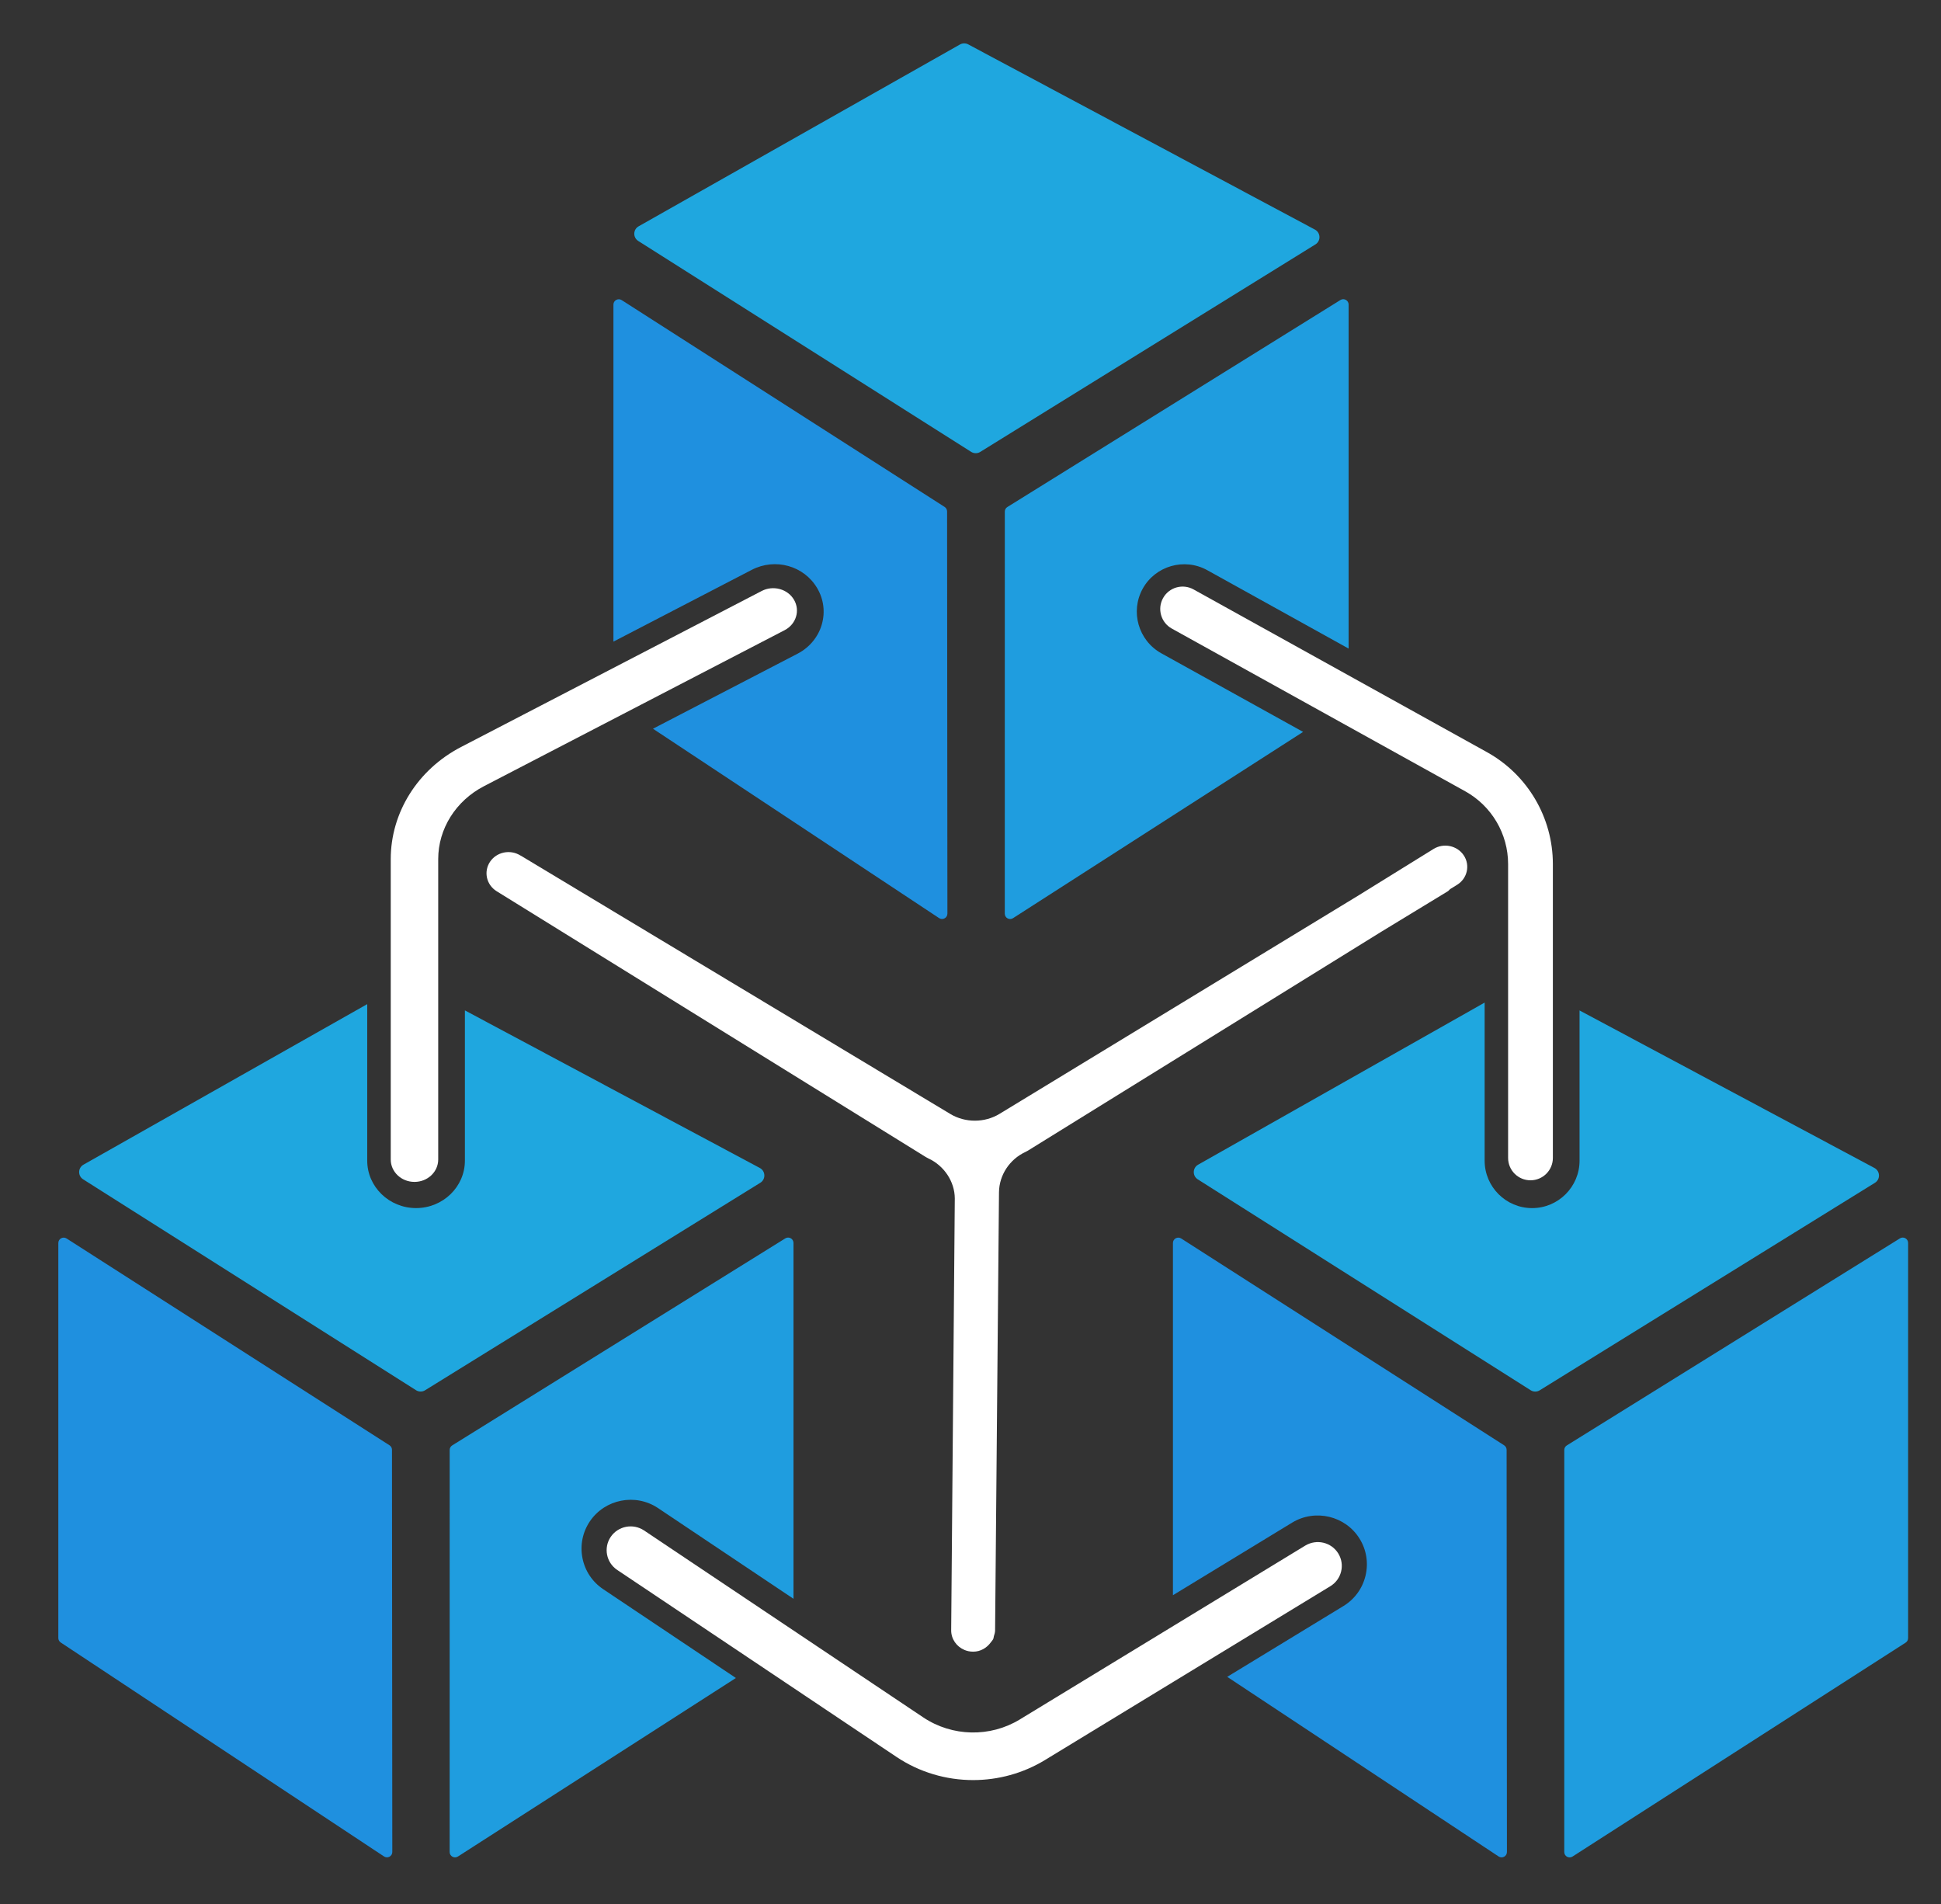
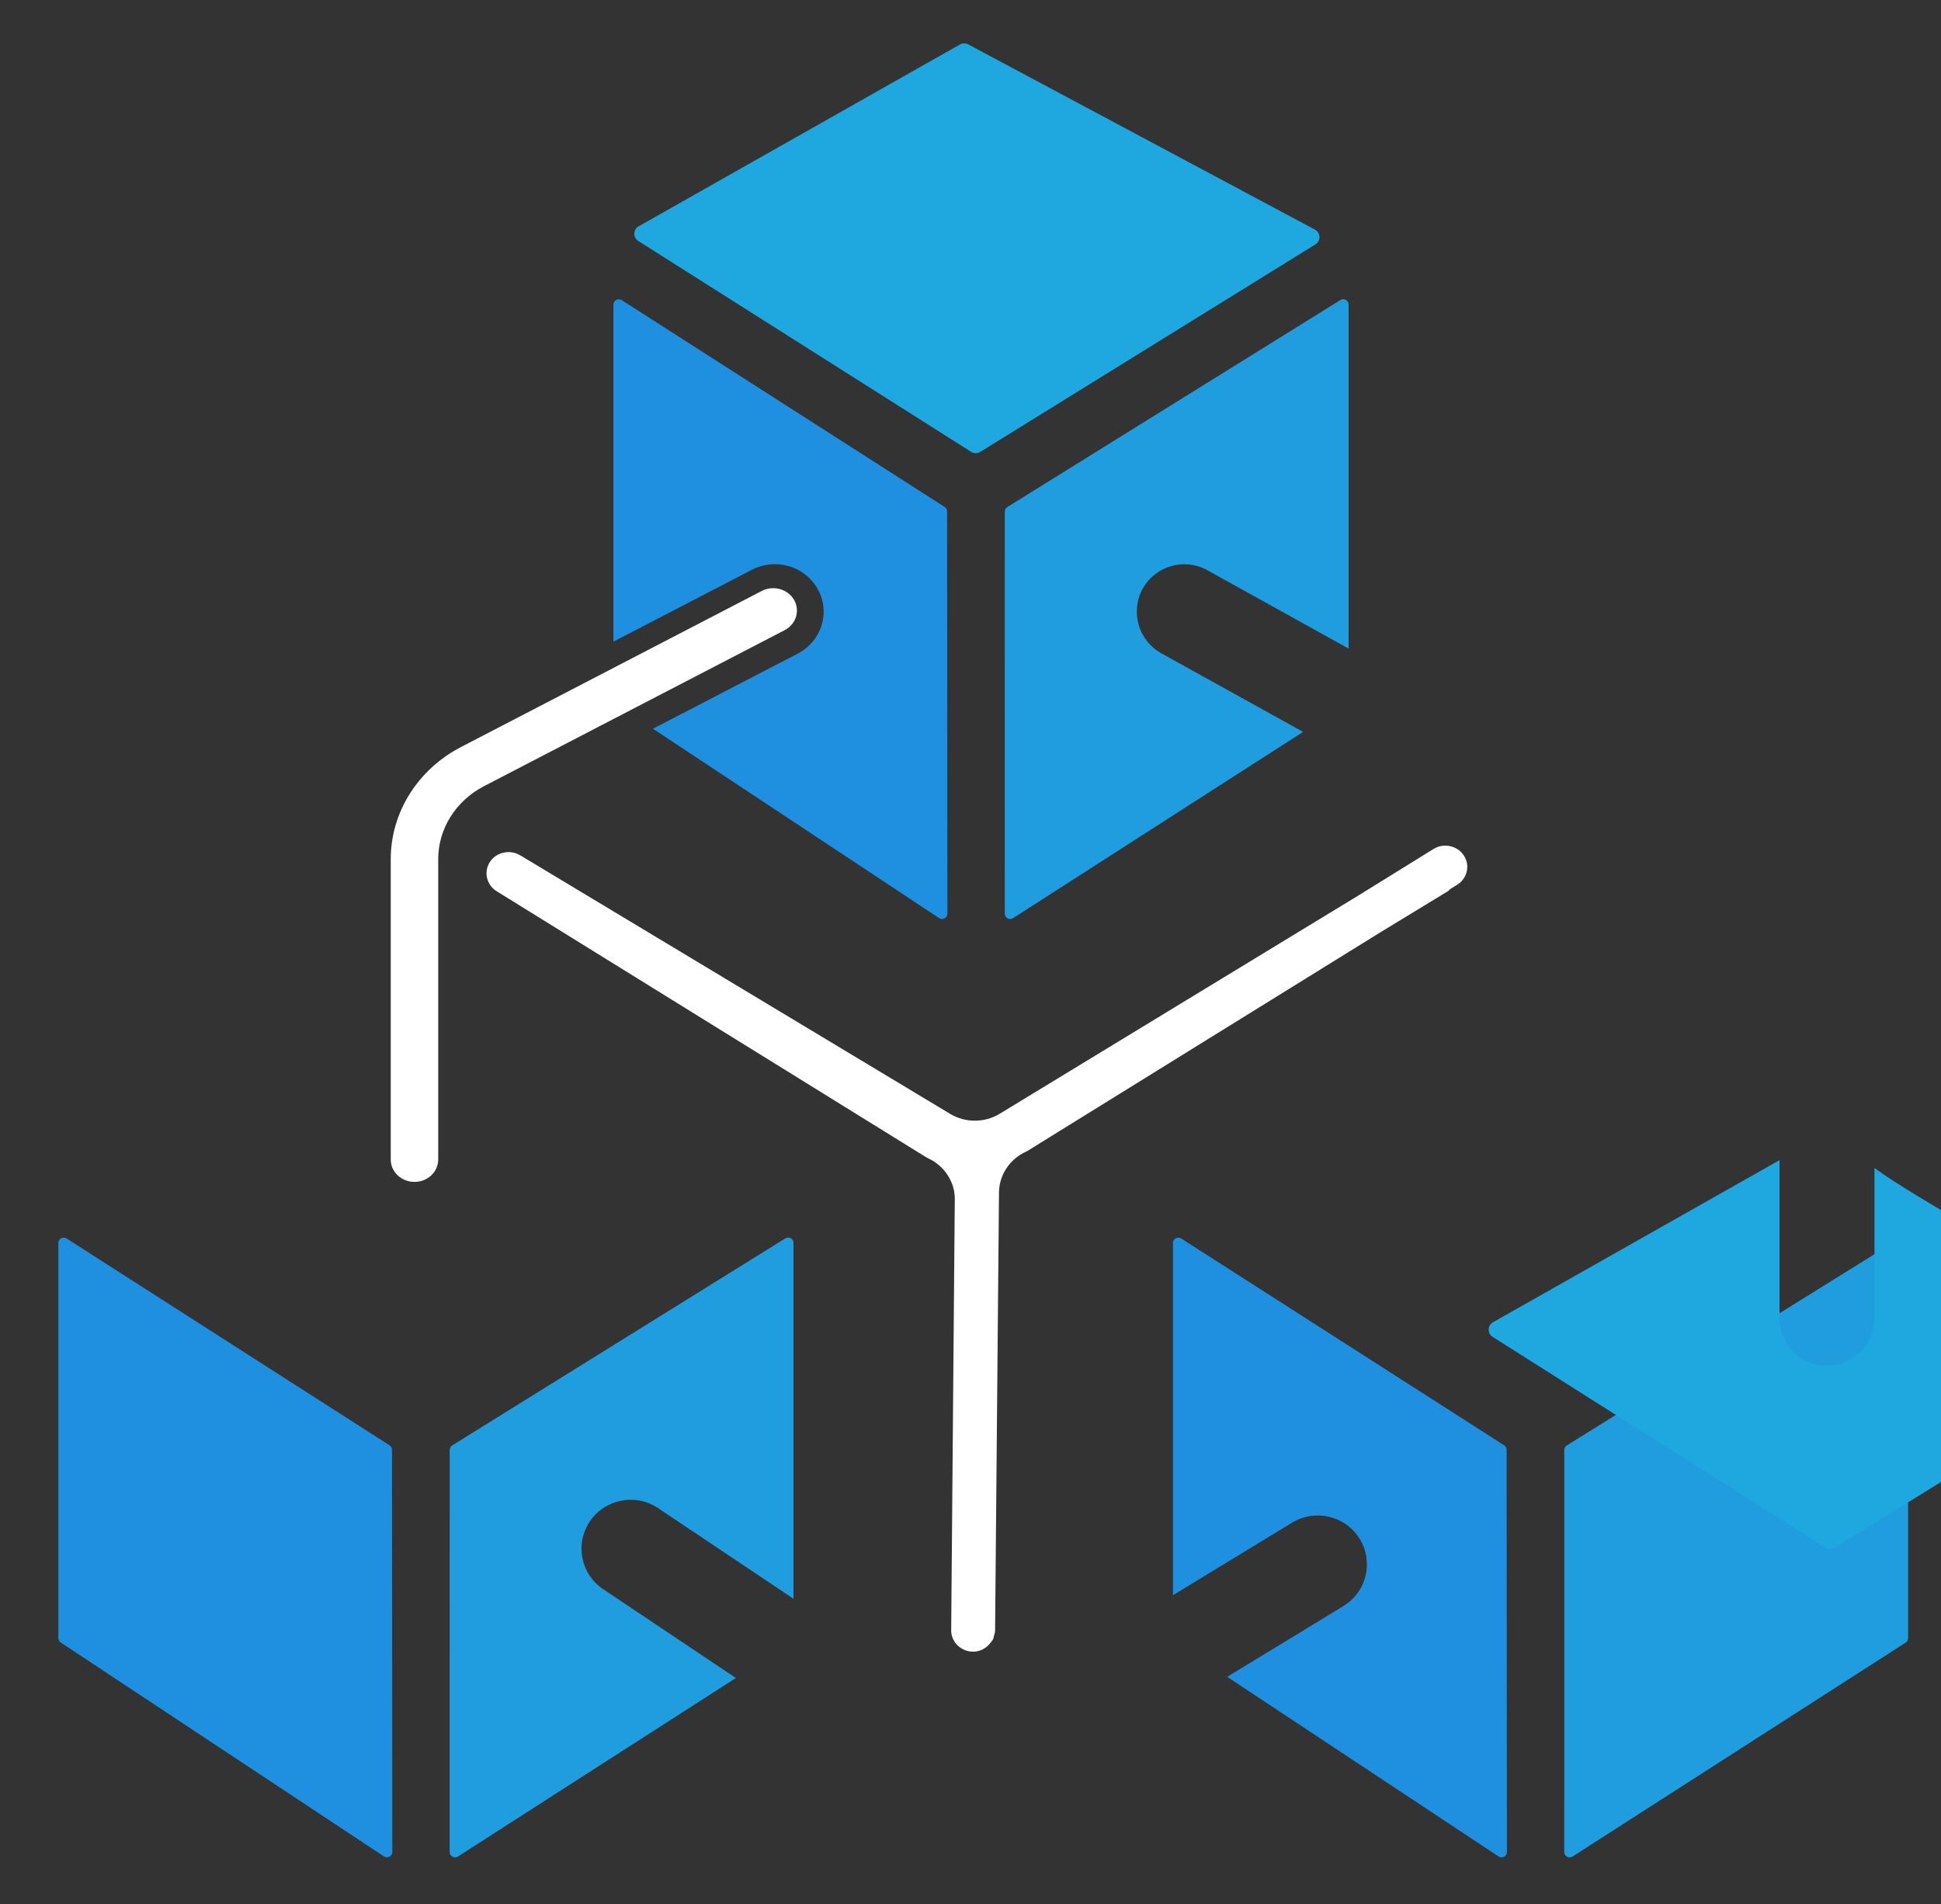
<svg xmlns="http://www.w3.org/2000/svg" version="1.1" id="Capa_1" x="0px" y="0px" viewBox="0 0 795.69 780.48" style="enable-background:new 0 0 795.69 780.48;" xml:space="preserve">
  <rect x="0" y="0" width="795.69" height="780.48" fill="#333333" stroke="none" />
  <style type="text/css">
	.st0{fill:#1F90DF;}
	.st1{fill:#1F9DDF;}
	.st2{fill:#1FA7DF;}
	.st3{fill:#FFFFFF;}
</style>
  <path class="st0" d="M157.42,760.92L24.9,673.23c-0.62-0.41-0.99-1.1-0.99-1.83V509.48c0-1.74,1.92-2.79,3.39-1.85l132.38,84.77  c0.63,0.4,1.01,1.1,1.01,1.85l0.13,164.84C160.83,760.84,158.88,761.89,157.42,760.92z" />
  <path class="st1" d="M644.64,760.96l136.56-87.68c0.63-0.4,1.01-1.1,1.01-1.85V509.46c0-1.73-1.9-2.78-3.36-1.87L642.3,592.45  c-0.65,0.4-1.04,1.11-1.04,1.87l-0.01,164.79C641.25,760.85,643.17,761.9,644.64,760.96z" />
  <path class="st2" d="M393.53,18.23L261.8,92.76c-2.31,1.3-2.39,4.6-0.15,6.01l136.47,86.44c1.13,0.72,2.58,0.73,3.72,0.02  l137.4-85.05c2.3-1.42,2.19-4.8-0.19-6.07L396.91,18.19C395.85,17.63,394.58,17.64,393.53,18.23z" />
  <path class="st1" d="M415.28,376.34l118.91-76.35l-58.16-32.24c-9.37-5.23-12.77-17.09-7.59-26.46c5.19-9.36,17.05-12.77,26.43-7.6  l57.98,32.15V124.84c0-1.73-1.9-2.78-3.36-1.87l-136.54,84.85c-0.65,0.4-1.04,1.11-1.04,1.87l-0.01,164.79  C411.89,376.23,413.81,377.28,415.28,376.34z" />
  <path class="st0" d="M308.19,233.56c9.67-4.99,21.44-1.66,26.83,7.55c2.66,4.54,3.32,9.81,1.87,14.85  c-1.46,5.08-5.05,9.43-9.83,11.92l-59.38,30.81l117.29,77.62c1.46,0.97,3.41-0.08,3.41-1.84l-0.13-164.84  c0-0.75-0.38-1.45-1.01-1.85l-132.38-84.77c-1.46-0.94-3.39,0.11-3.39,1.85v138.13L308.19,233.56z" />
-   <path class="st2" d="M311.49,478.73l-120.91-64.59v61.58c0,10.72-8.98,19.45-20.02,19.45c-11.04,0-20.02-8.73-20.02-19.45v-64.15  l-116.31,65.8c-2.31,1.3-2.39,4.6-0.15,6.01l136.47,86.44c1.13,0.72,2.58,0.73,3.72,0.02l137.4-85.04  C313.98,483.39,313.87,480.01,311.49,478.73z" />
  <path class="st1" d="M247.29,651.39c-4.48-3-7.51-7.56-8.53-12.83c-1.02-5.27,0.08-10.61,3.09-15.05  c6.2-9.09,18.68-11.51,27.85-5.41l55.58,37.21V509.46c0-1.73-1.9-2.78-3.36-1.87l-136.54,84.85c-0.65,0.4-1.04,1.11-1.04,1.87  l-0.01,164.79c0,1.74,1.93,2.79,3.39,1.85l113.95-73.17L247.29,651.39z" />
  <path class="st0" d="M616.6,592.4l-132.38-84.77c-1.46-0.94-3.39,0.11-3.39,1.85v144.37l48.89-29.77  c9.47-5.72,21.86-2.75,27.63,6.61c2.82,4.55,3.68,9.94,2.43,15.15c-1.25,5.23-4.47,9.65-9.07,12.45l-47.63,29.01l111.26,73.63  c1.46,0.97,3.41-0.08,3.41-1.84l-0.13-164.84C617.61,593.5,617.23,592.8,616.6,592.4z" />
-   <path class="st2" d="M768.41,478.73l-120.89-64.57v61.57c0,10.72-8.72,19.45-19.45,19.45c-10.73,0-19.46-8.73-19.46-19.45v-64.79  l-117.45,66.44c-2.31,1.3-2.39,4.6-0.15,6.01l136.47,86.44c1.13,0.72,2.58,0.73,3.72,0.02l137.4-85.04  C770.9,483.39,770.79,480.01,768.41,478.73z" />
+   <path class="st2" d="M768.41,478.73v61.57c0,10.72-8.72,19.45-19.45,19.45c-10.73,0-19.46-8.73-19.46-19.45v-64.79  l-117.45,66.44c-2.31,1.3-2.39,4.6-0.15,6.01l136.47,86.44c1.13,0.72,2.58,0.73,3.72,0.02l137.4-85.04  C770.9,483.39,770.79,480.01,768.41,478.73z" />
  <path class="st3" d="M600.07,350.62c-2.69-4.05-8.24-5.23-12.42-2.64l-30.65,18.98l-147.2,89.56c-6.14,3.75-14.09,3.77-20.26,0.06  l-176-105.84c-0.05-0.03-0.1-0.03-0.15-0.06l-0.1-0.06c-4.2-2.58-9.75-1.4-12.43,2.64c-2.68,4.06-1.45,9.44,2.74,12.04  l175.96,108.97c0.31,0.19,0.64,0.37,0.97,0.52c6.55,3.02,10.82,9.52,10.88,16.4l-1.48,176.86l0,0.15v0v0.01  c-0.03,3.6,2.2,6.7,5.4,8.05c0.01,0.01,0.02,0.01,0.03,0.02c1.07,0.45,2.25,0.7,3.5,0.71c0.03,0,0.05,0,0.07,0  c3.06,0,5.63-1.57,7.26-3.84c0.34-0.48,0.77-0.89,1.01-1.43c0.14-0.32,0.13-0.71,0.23-1.06c0.23-0.75,0.49-1.49,0.5-2.31l1.6-179.65  c0.07-7.03,4.34-13.53,10.88-16.55c0.33-0.16,0.66-0.33,0.97-0.52l144.93-89.76l27.17-16.53c0.4-0.24,0.63-0.61,0.98-0.9l2.88-1.78  C601.52,360.06,602.74,354.67,600.07,350.62z" />
  <g>
-     <path class="st3" d="M627.4,483.78c-5.07,0-9.17-4.1-9.17-9.17V354.18c0-12.4-6.74-23.83-17.57-29.84l-120.31-66.71   c-4.42-2.46-6.03-8.04-3.57-12.48c2.45-4.43,8.03-6.02,12.48-3.57l120.3,66.71c16.67,9.24,27.02,26.83,27.02,45.89v120.43   C636.58,479.68,632.47,483.78,627.4,483.78z" />
-   </g>
+     </g>
  <g>
    <path class="st3" d="M169.91,484.44c-5.38,0-9.73-4.1-9.73-9.17V352.14c0-19.12,11.05-36.73,28.82-45.96l123.27-63.96   c4.71-2.43,10.63-0.82,13.22,3.61s0.88,10.01-3.83,12.46l-123.27,63.96c-11.56,6-18.75,17.46-18.75,29.89v123.12   C179.64,480.33,175.29,484.44,169.91,484.44z" />
  </g>
  <g>
-     <path class="st3" d="M398.93,729.62c-11,0-21.99-3.17-31.45-9.51l-114.47-76.63c-4.49-3.01-5.68-9.08-2.65-13.55   c3.04-4.46,9.14-5.63,13.66-2.63l114.46,76.63c11.87,7.93,27.41,8.26,39.58,0.84l117.01-71.26c4.64-2.8,10.69-1.4,13.53,3.21   c2.84,4.59,1.39,10.61-3.24,13.43l-117,71.26C419.34,726.89,409.13,729.62,398.93,729.62z" />
-   </g>
+     </g>
</svg>